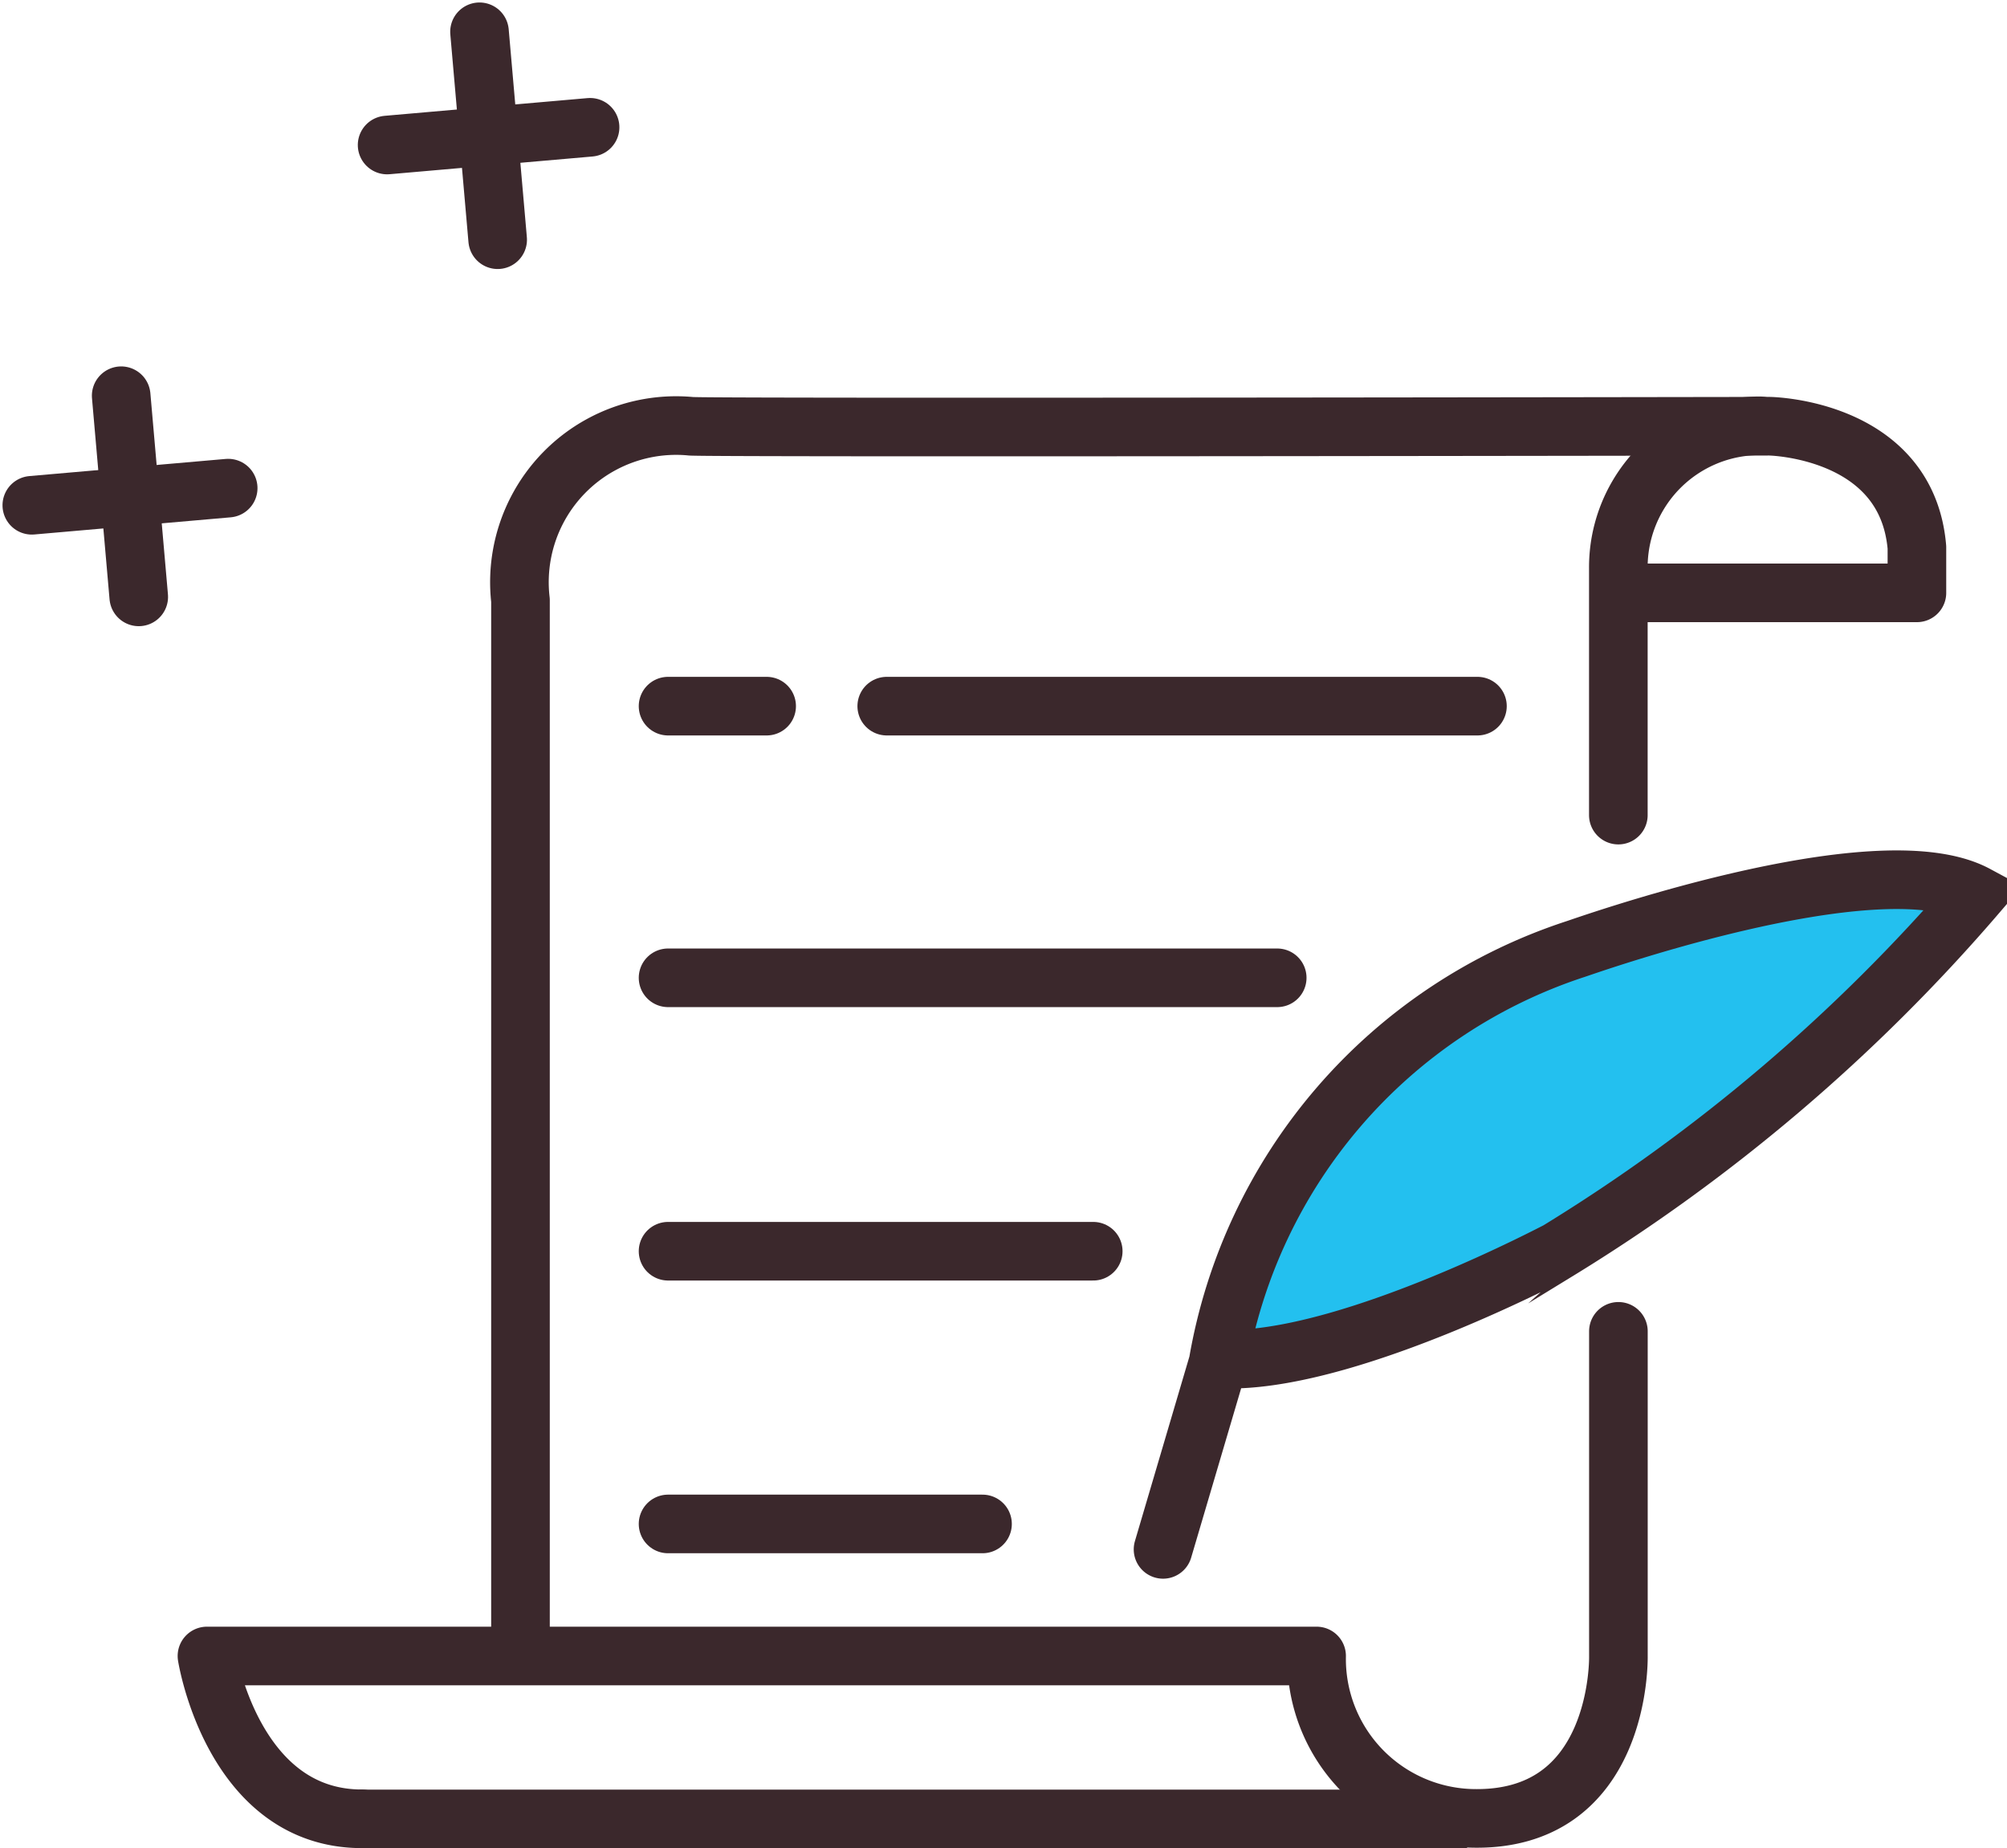
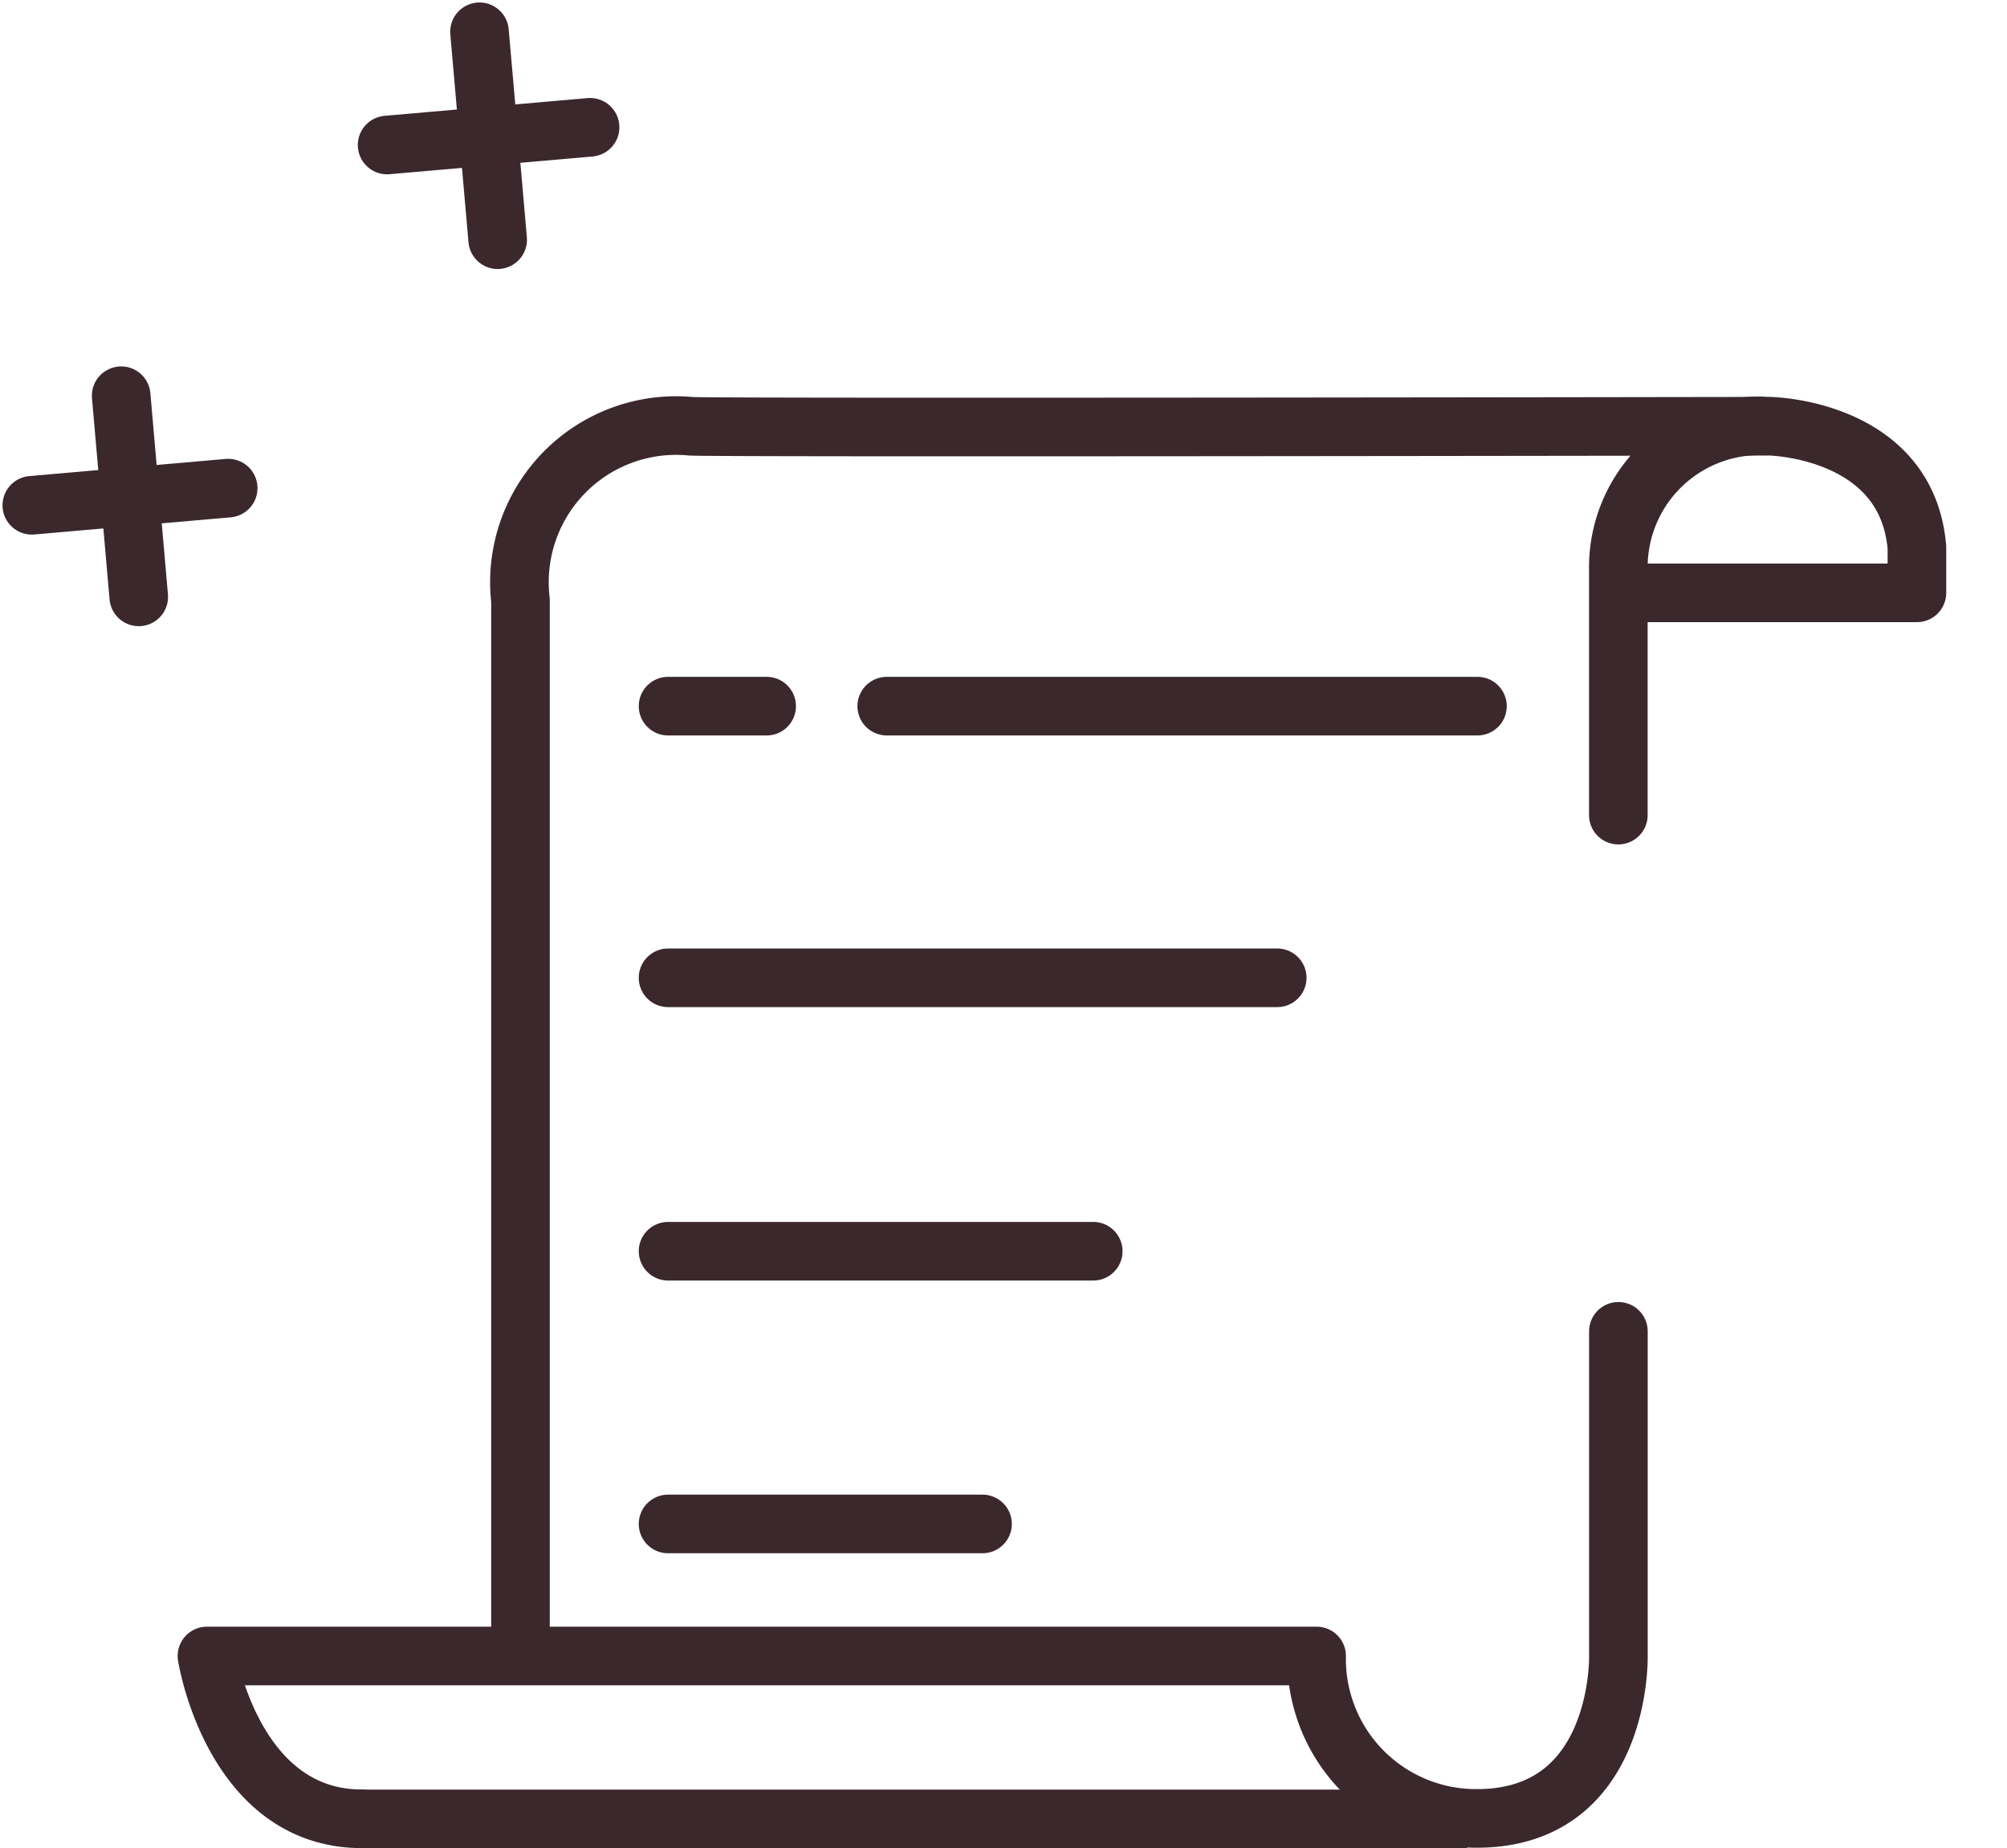
<svg xmlns="http://www.w3.org/2000/svg" width="34.242" height="31.533" viewBox="0 0 34.242 31.533">
  <g transform="translate(-619.102 -269.791)">
    <g transform="matrix(0.087, 0.996, -0.996, 0.087, 629.014, 270.182)">
      <path d="M0,3.477V0" transform="translate(1.788 0)" fill="none" stroke="#3b282c" stroke-linecap="round" stroke-width="1" />
      <g transform="translate(5.655 6.688)">
        <path d="M0,3.364V0" transform="translate(1.73 0)" fill="none" stroke="#3b282c" stroke-linecap="round" stroke-width="1" />
        <path d="M0,0H3.446" transform="translate(0 1.682)" fill="none" stroke="#3b282c" stroke-linecap="round" stroke-width="1" />
      </g>
      <path d="M0,0H3.562" transform="translate(0 1.738)" fill="none" stroke="#3b282c" stroke-linecap="round" stroke-width="1" />
    </g>
    <g transform="translate(622.632 277.059)">
      <path d="M-12154.6,3200.342v5.539s.068,2.862-2.537,2.769a2.72,2.72,0,0,1-2.612-2.769h-18.932s.436,2.773,2.638,2.778" transform="translate(12178.682 -3184.895)" fill="none" stroke="#3b282c" stroke-linecap="round" stroke-linejoin="round" stroke-width="1" />
      <path d="M-12156.587,3210.564h-18.9" transform="translate(12178.088 -3186.798)" fill="none" stroke="#3b282c" stroke-width="1" />
      <path d="M-12172.111,3202.078v-17.742a2.673,2.673,0,0,1,2.9-2.97c.026.031,18.41,0,18.41,0s2.341.035,2.515,2.067c0,.022,0,.776,0,.776h-4.749" transform="translate(12177.461 -3181.362)" fill="none" stroke="#3b282c" stroke-linejoin="round" stroke-width="1" />
      <path d="M-12149.092,3188v-4.22a2.413,2.413,0,0,1,2.416-2.422" transform="translate(12173.173 -3181.361)" fill="none" stroke="#3b282c" stroke-linecap="round" stroke-width="1" />
      <path d="M-12169.012,3187.235h1.682" transform="translate(12176.88 -3182.455)" fill="none" stroke="#3b282c" stroke-linecap="round" stroke-width="1" />
      <path d="M-12164.428,3187.235h10.078" transform="translate(12176.027 -3182.455)" fill="none" stroke="#3b282c" stroke-linecap="round" stroke-width="1" />
      <path d="M-12169.012,3192.93h10.393" transform="translate(12176.88 -3183.515)" fill="none" stroke="#3b282c" stroke-linecap="round" stroke-width="1" />
      <path d="M-12169.012,3198.663h7.254" transform="translate(12176.88 -3184.583)" fill="none" stroke="#3b282c" stroke-linecap="round" stroke-width="1" />
      <path d="M-12169.012,3204.38h5.365" transform="translate(12176.88 -3185.647)" fill="none" stroke="#3b282c" stroke-linecap="round" stroke-width="1" />
-       <path d="M-12158.637,3202.3l.938-3.178a9.04,9.04,0,0,1,6.084-7.059c.02,0,5.143-1.852,6.852-.932a30.218,30.218,0,0,1-7.146,6.081c0-.007-3.42,1.821-5.551,1.843" transform="translate(12174.95 -3183.133)" fill="#23c0ef" stroke="#3b282c" stroke-linecap="round" stroke-width="1" />
    </g>
  </g>
</svg>